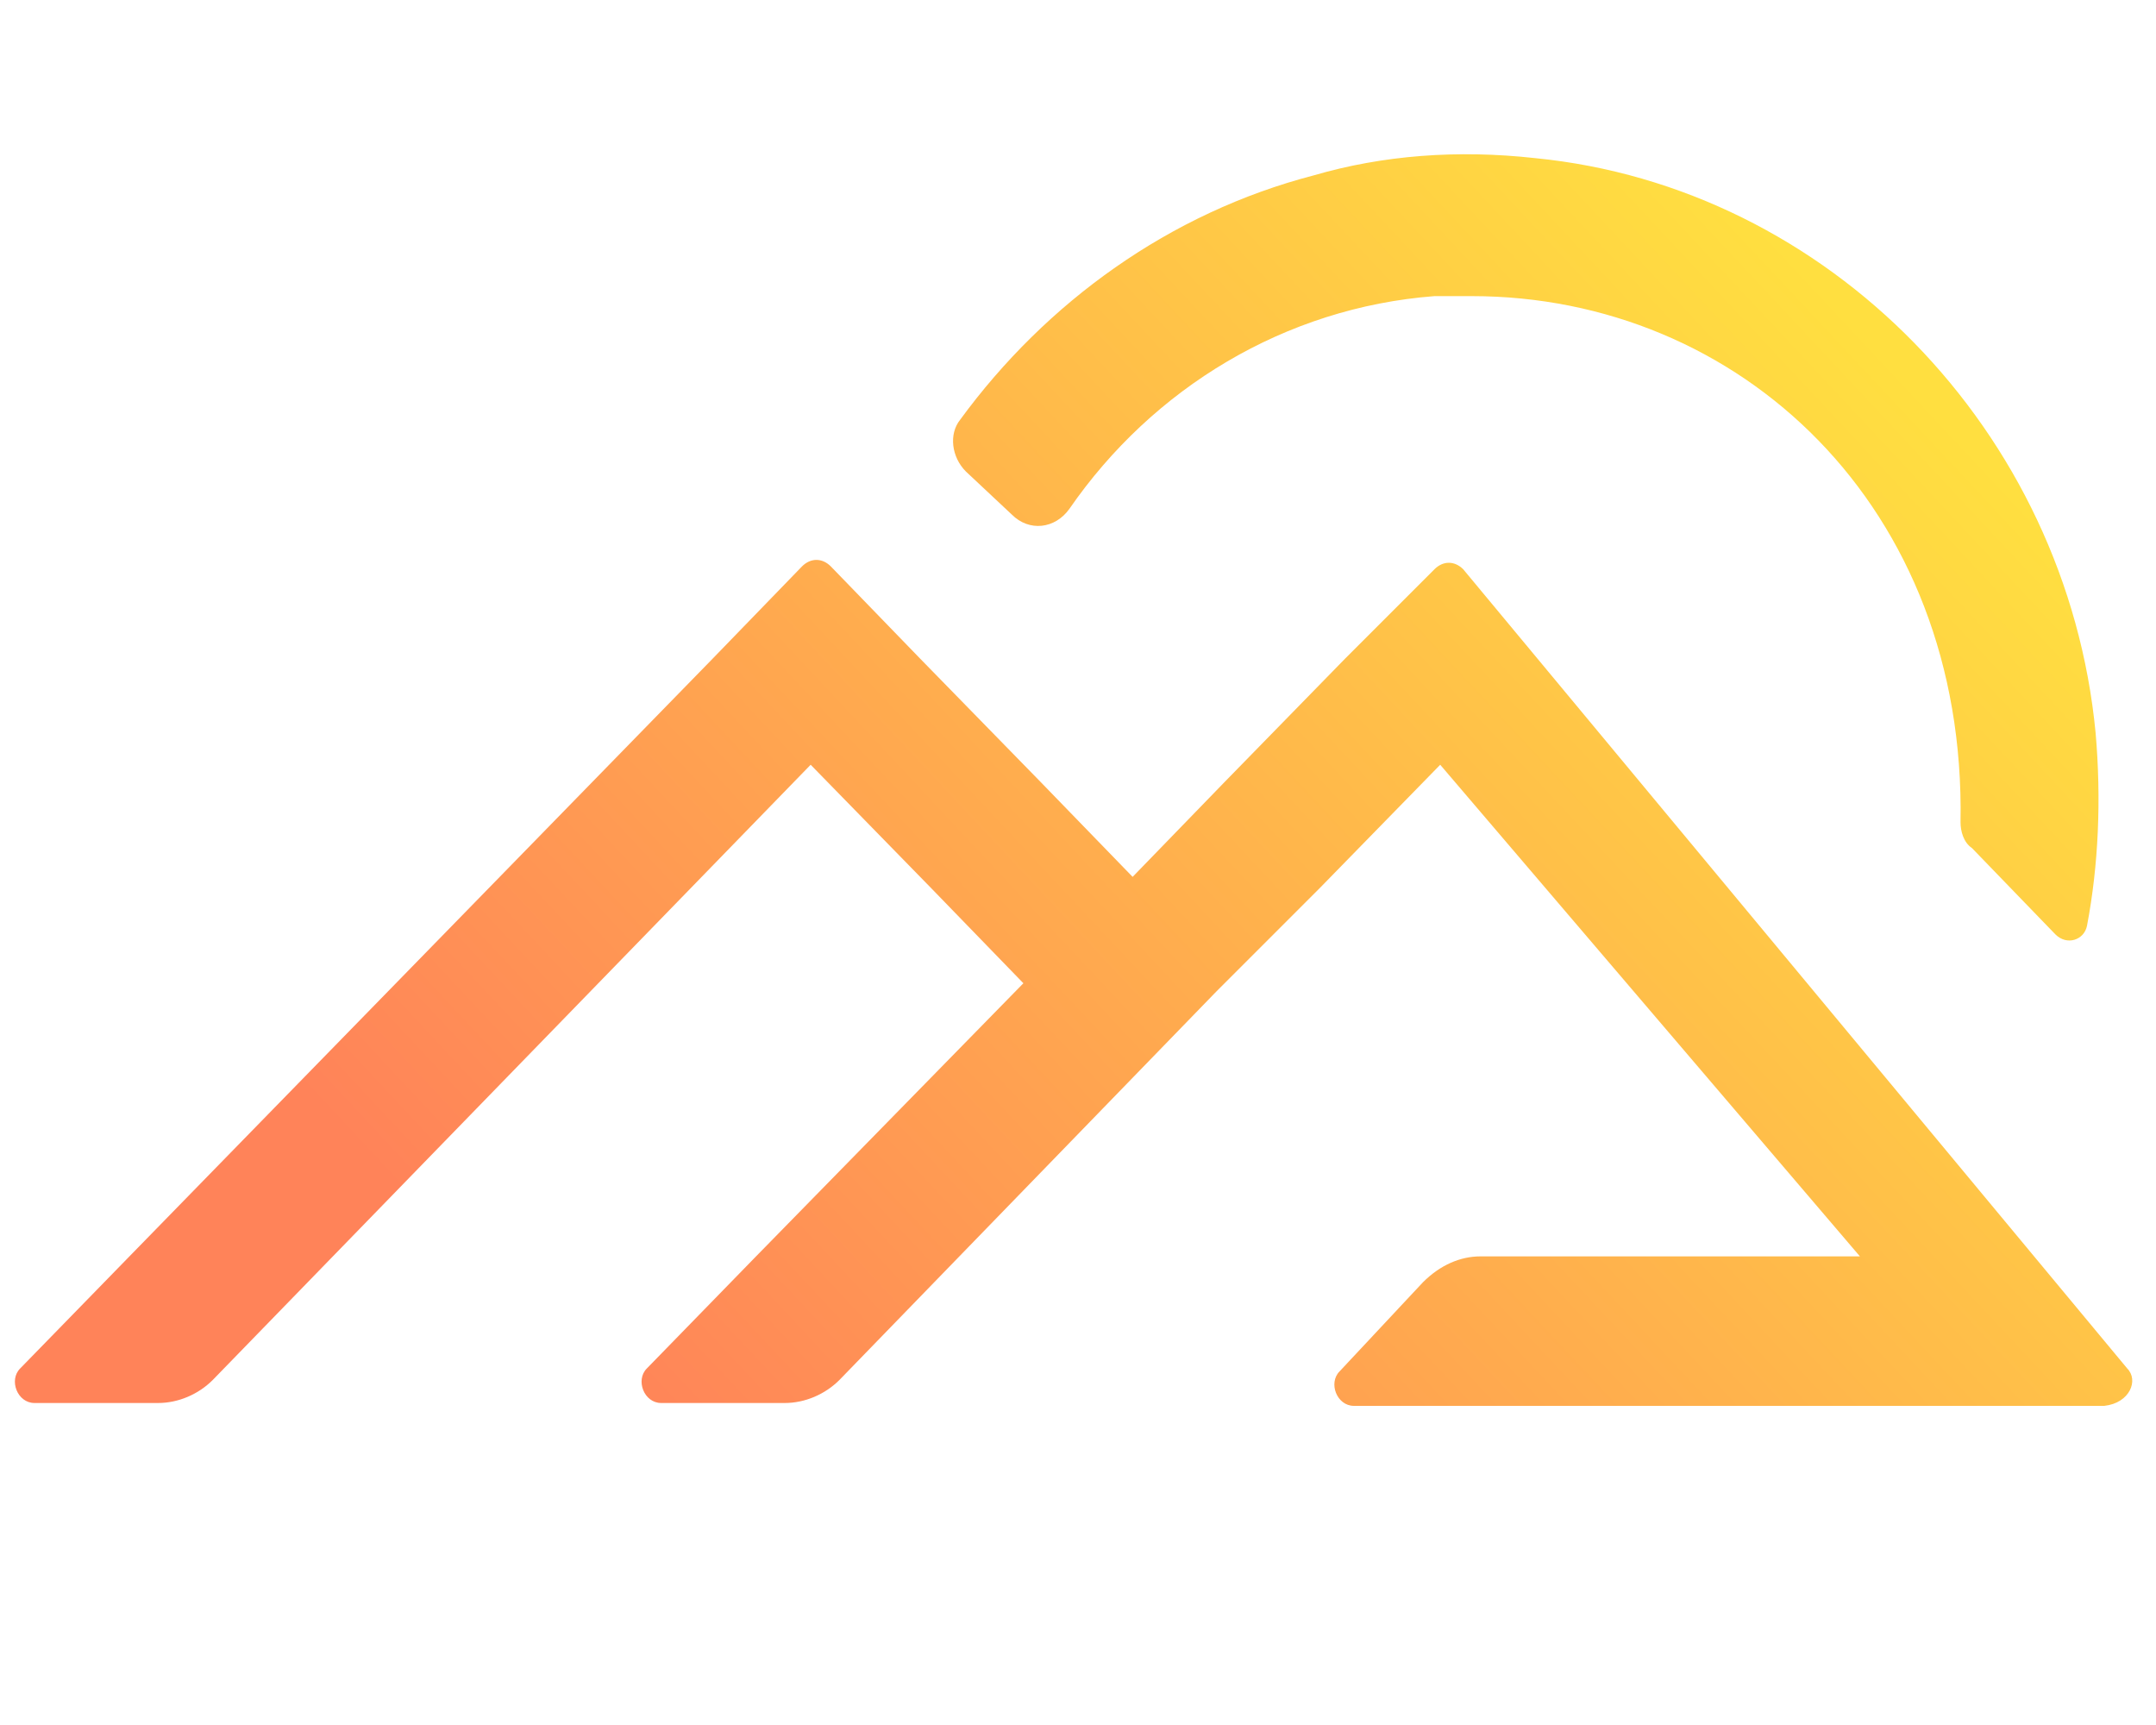
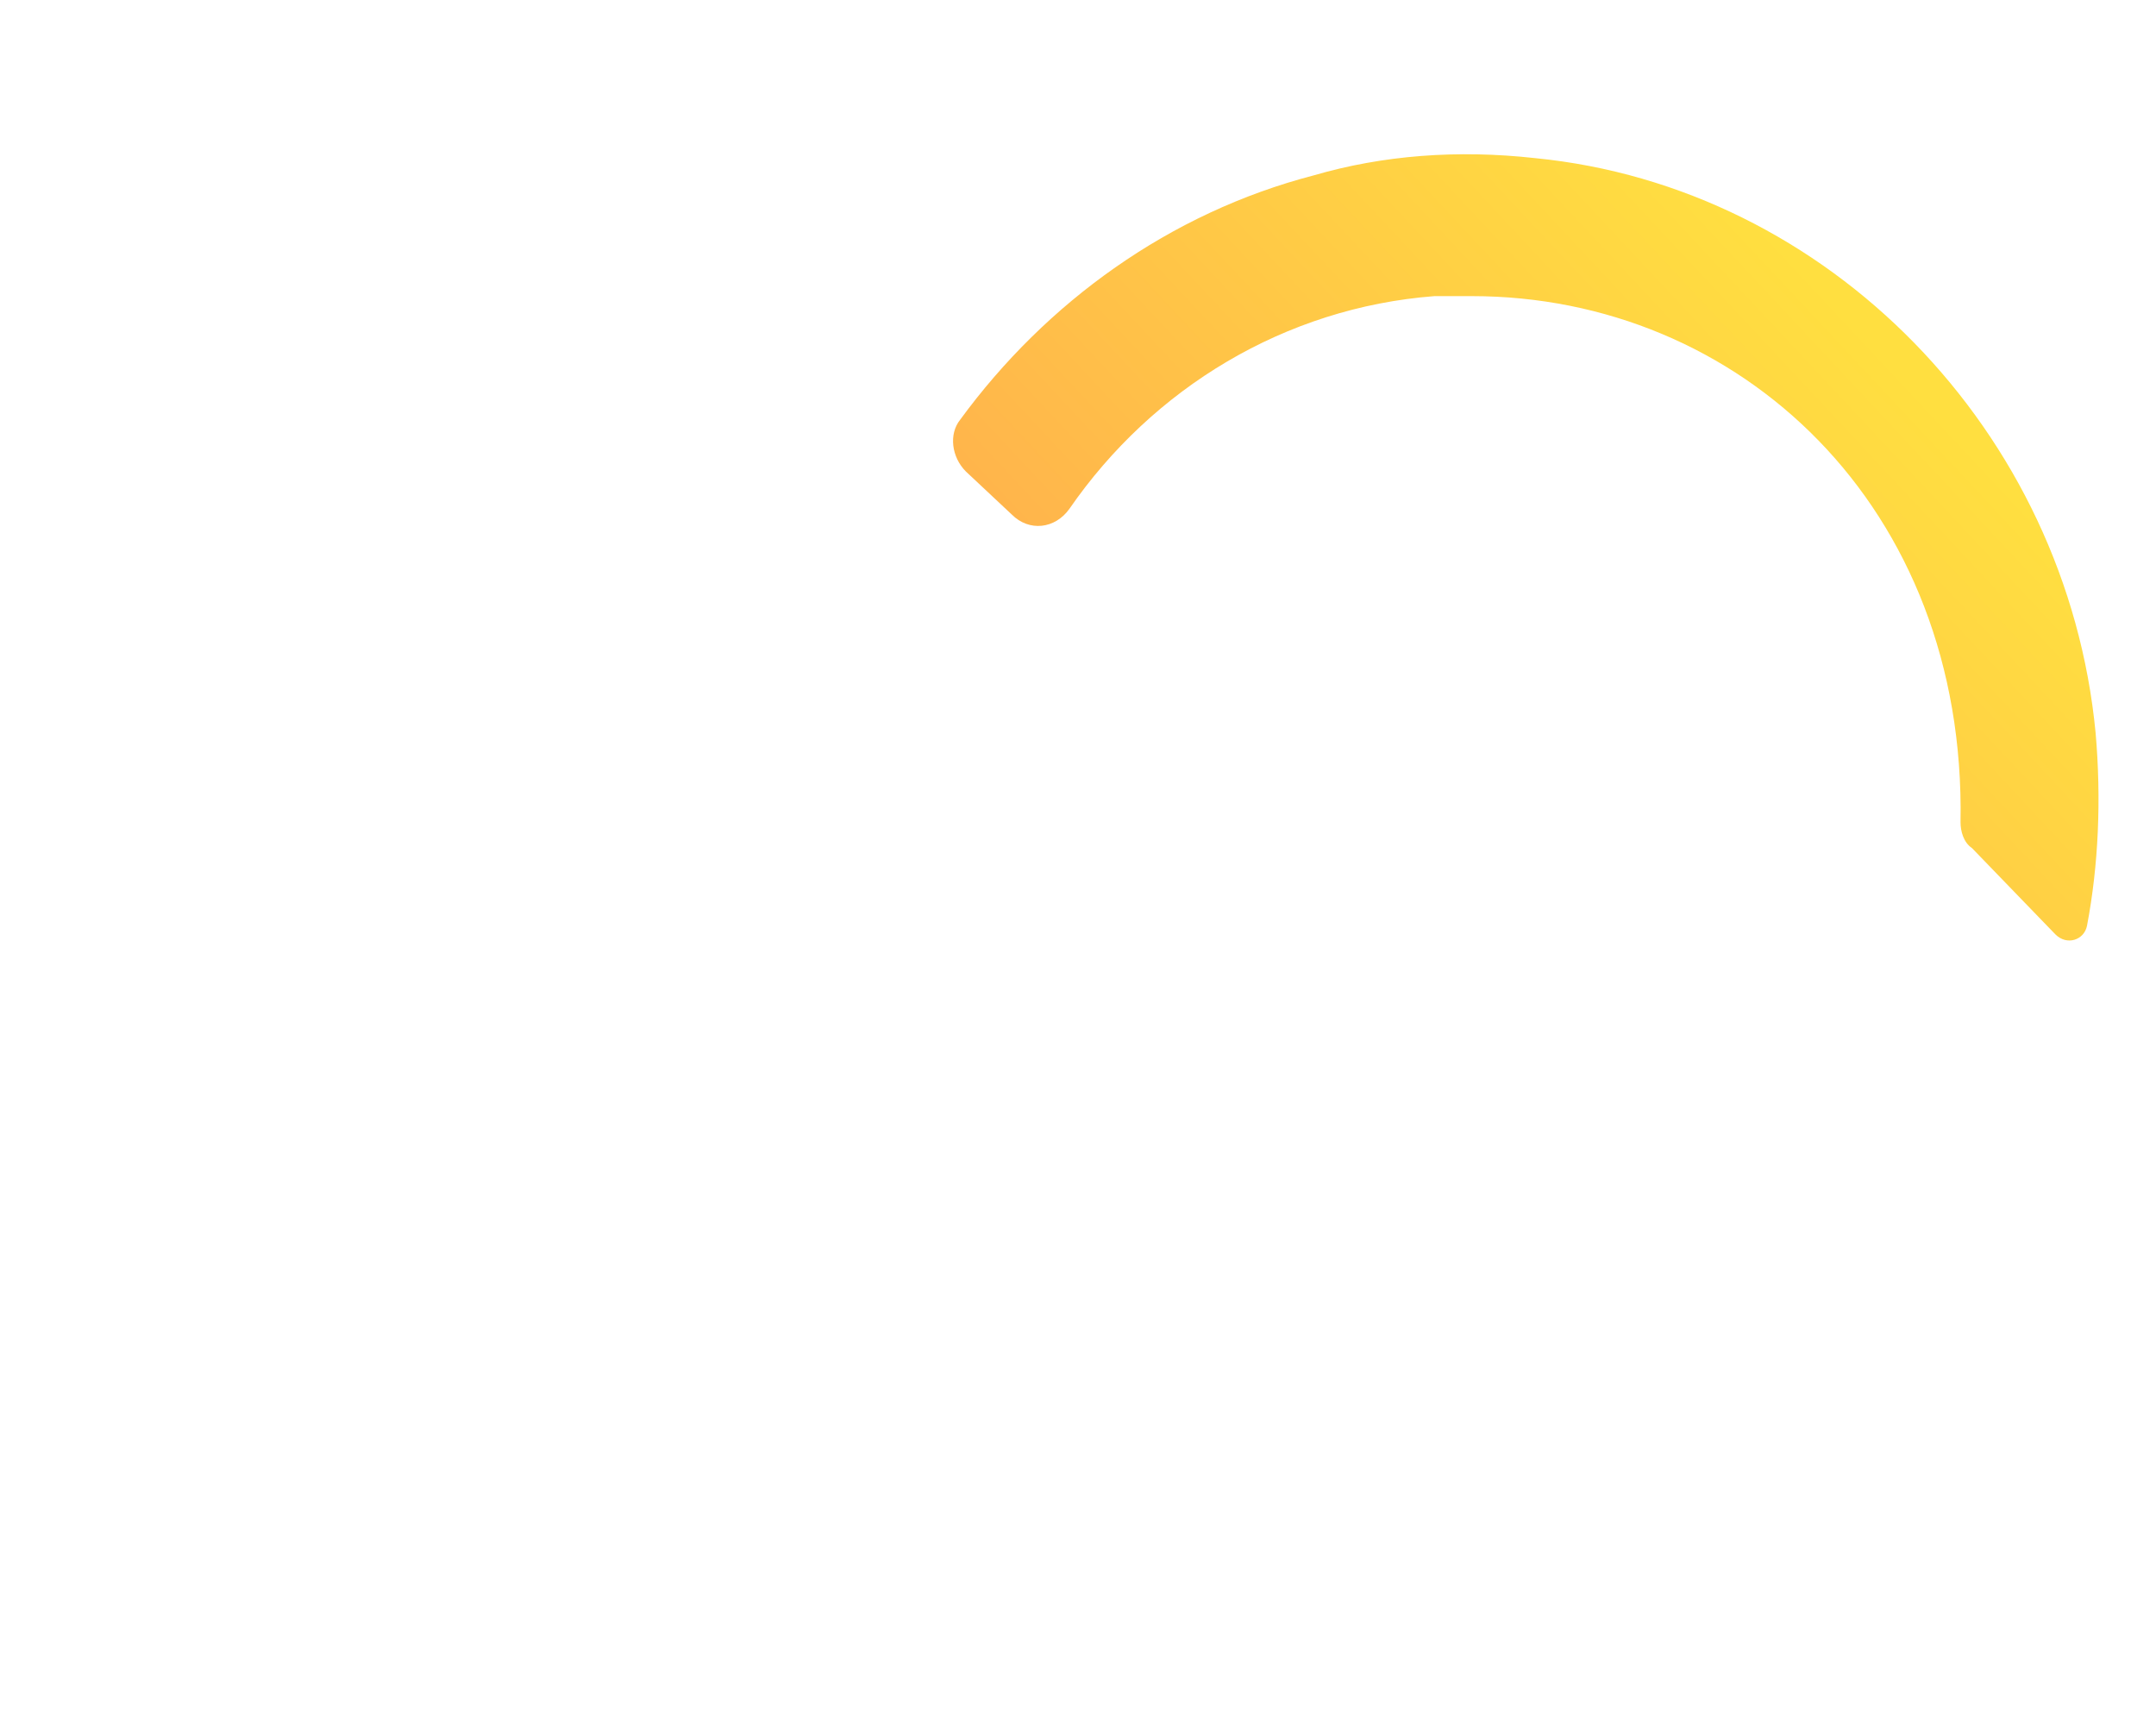
<svg xmlns="http://www.w3.org/2000/svg" version="1.1" id="Capa_1" x="0px" y="0px" viewBox="-726.6 999.8 75 60" style="enable-background:new -726.6 999.8 75 60;" xml:space="preserve">
  <style type="text/css">
	.st0{fill:url(#XMLID_2_);}
	.st1{fill:url(#XMLID_3_);}
</style>
  <g id="XMLID_441_">
    <g id="XMLID_471_">
      <linearGradient id="XMLID_2_" gradientUnits="userSpaceOnUse" x1="-658.066" y1="1034.386" x2="-699.053" y2="996.061" gradientTransform="matrix(1 0 0 -1 0 2052)">
        <stop offset="0" style="stop-color:#FFDF40" />
        <stop offset="1" style="stop-color:#FF8359" />
      </linearGradient>
-       <path id="XMLID_473_" class="st0" d="M-652.6,1047.4l-23.1-27.8l0,0l0,0c-0.3-0.3-0.7-0.3-1,0l0,0l-3.1,3.1l-4.2,4.3l-3.2,3.3    l-3.2-3.3l-4.2-4.3l-3.1-3.2c-0.3-0.3-0.7-0.3-1,0l-3.1,3.2l-20.2,20.7l-3.9,4c-0.4,0.4-0.1,1.2,0.5,1.2h4.3    c0.7,0,1.4-0.3,1.9-0.8l20.8-21.4l4.2,4.3l3.2,3.3l-9.3,9.5l-3.8,3.9c-0.4,0.4-0.1,1.2,0.5,1.2h4.3c0.7,0,1.4-0.3,1.9-0.8    l13.1-13.5l3.6-3.6l4.2-4.3l14.6,17.1h-13.2c-0.7,0-1.4,0.3-2,0.9l-2.9,3.1c-0.4,0.4-0.1,1.2,0.5,1.2h26.1h0    C-652.5,1048.6-652.2,1047.8-652.6,1047.4z" />
      <linearGradient id="XMLID_3_" gradientUnits="userSpaceOnUse" x1="-661.393" y1="1040.302" x2="-703.071" y2="1001.33" gradientTransform="matrix(1 0 0 -1 0 2052)">
        <stop offset="0" style="stop-color:#FFDF40" />
        <stop offset="1" style="stop-color:#FF8359" />
      </linearGradient>
      <path id="XMLID_472_" class="st1" d="M-691.4,1017.7c0.6,0.6,1.5,0.5,2-0.2c2.9-4.2,7.5-7,12.7-7.4c0.4,0,0.8,0,1.3,0    c9.3,0,17.2,7.3,17,18.3c0,0.3,0.1,0.7,0.4,0.9l2.9,3c0.4,0.4,1,0.2,1.1-0.3c0.4-2.1,0.5-4.4,0.3-6.7c-1-10.5-9.3-19-19.5-20    c-2.7-0.3-5.3-0.1-7.7,0.6c-5,1.3-9.3,4.4-12.3,8.5c-0.4,0.5-0.3,1.3,0.2,1.8L-691.4,1017.7z" />
    </g>
  </g>
</svg>